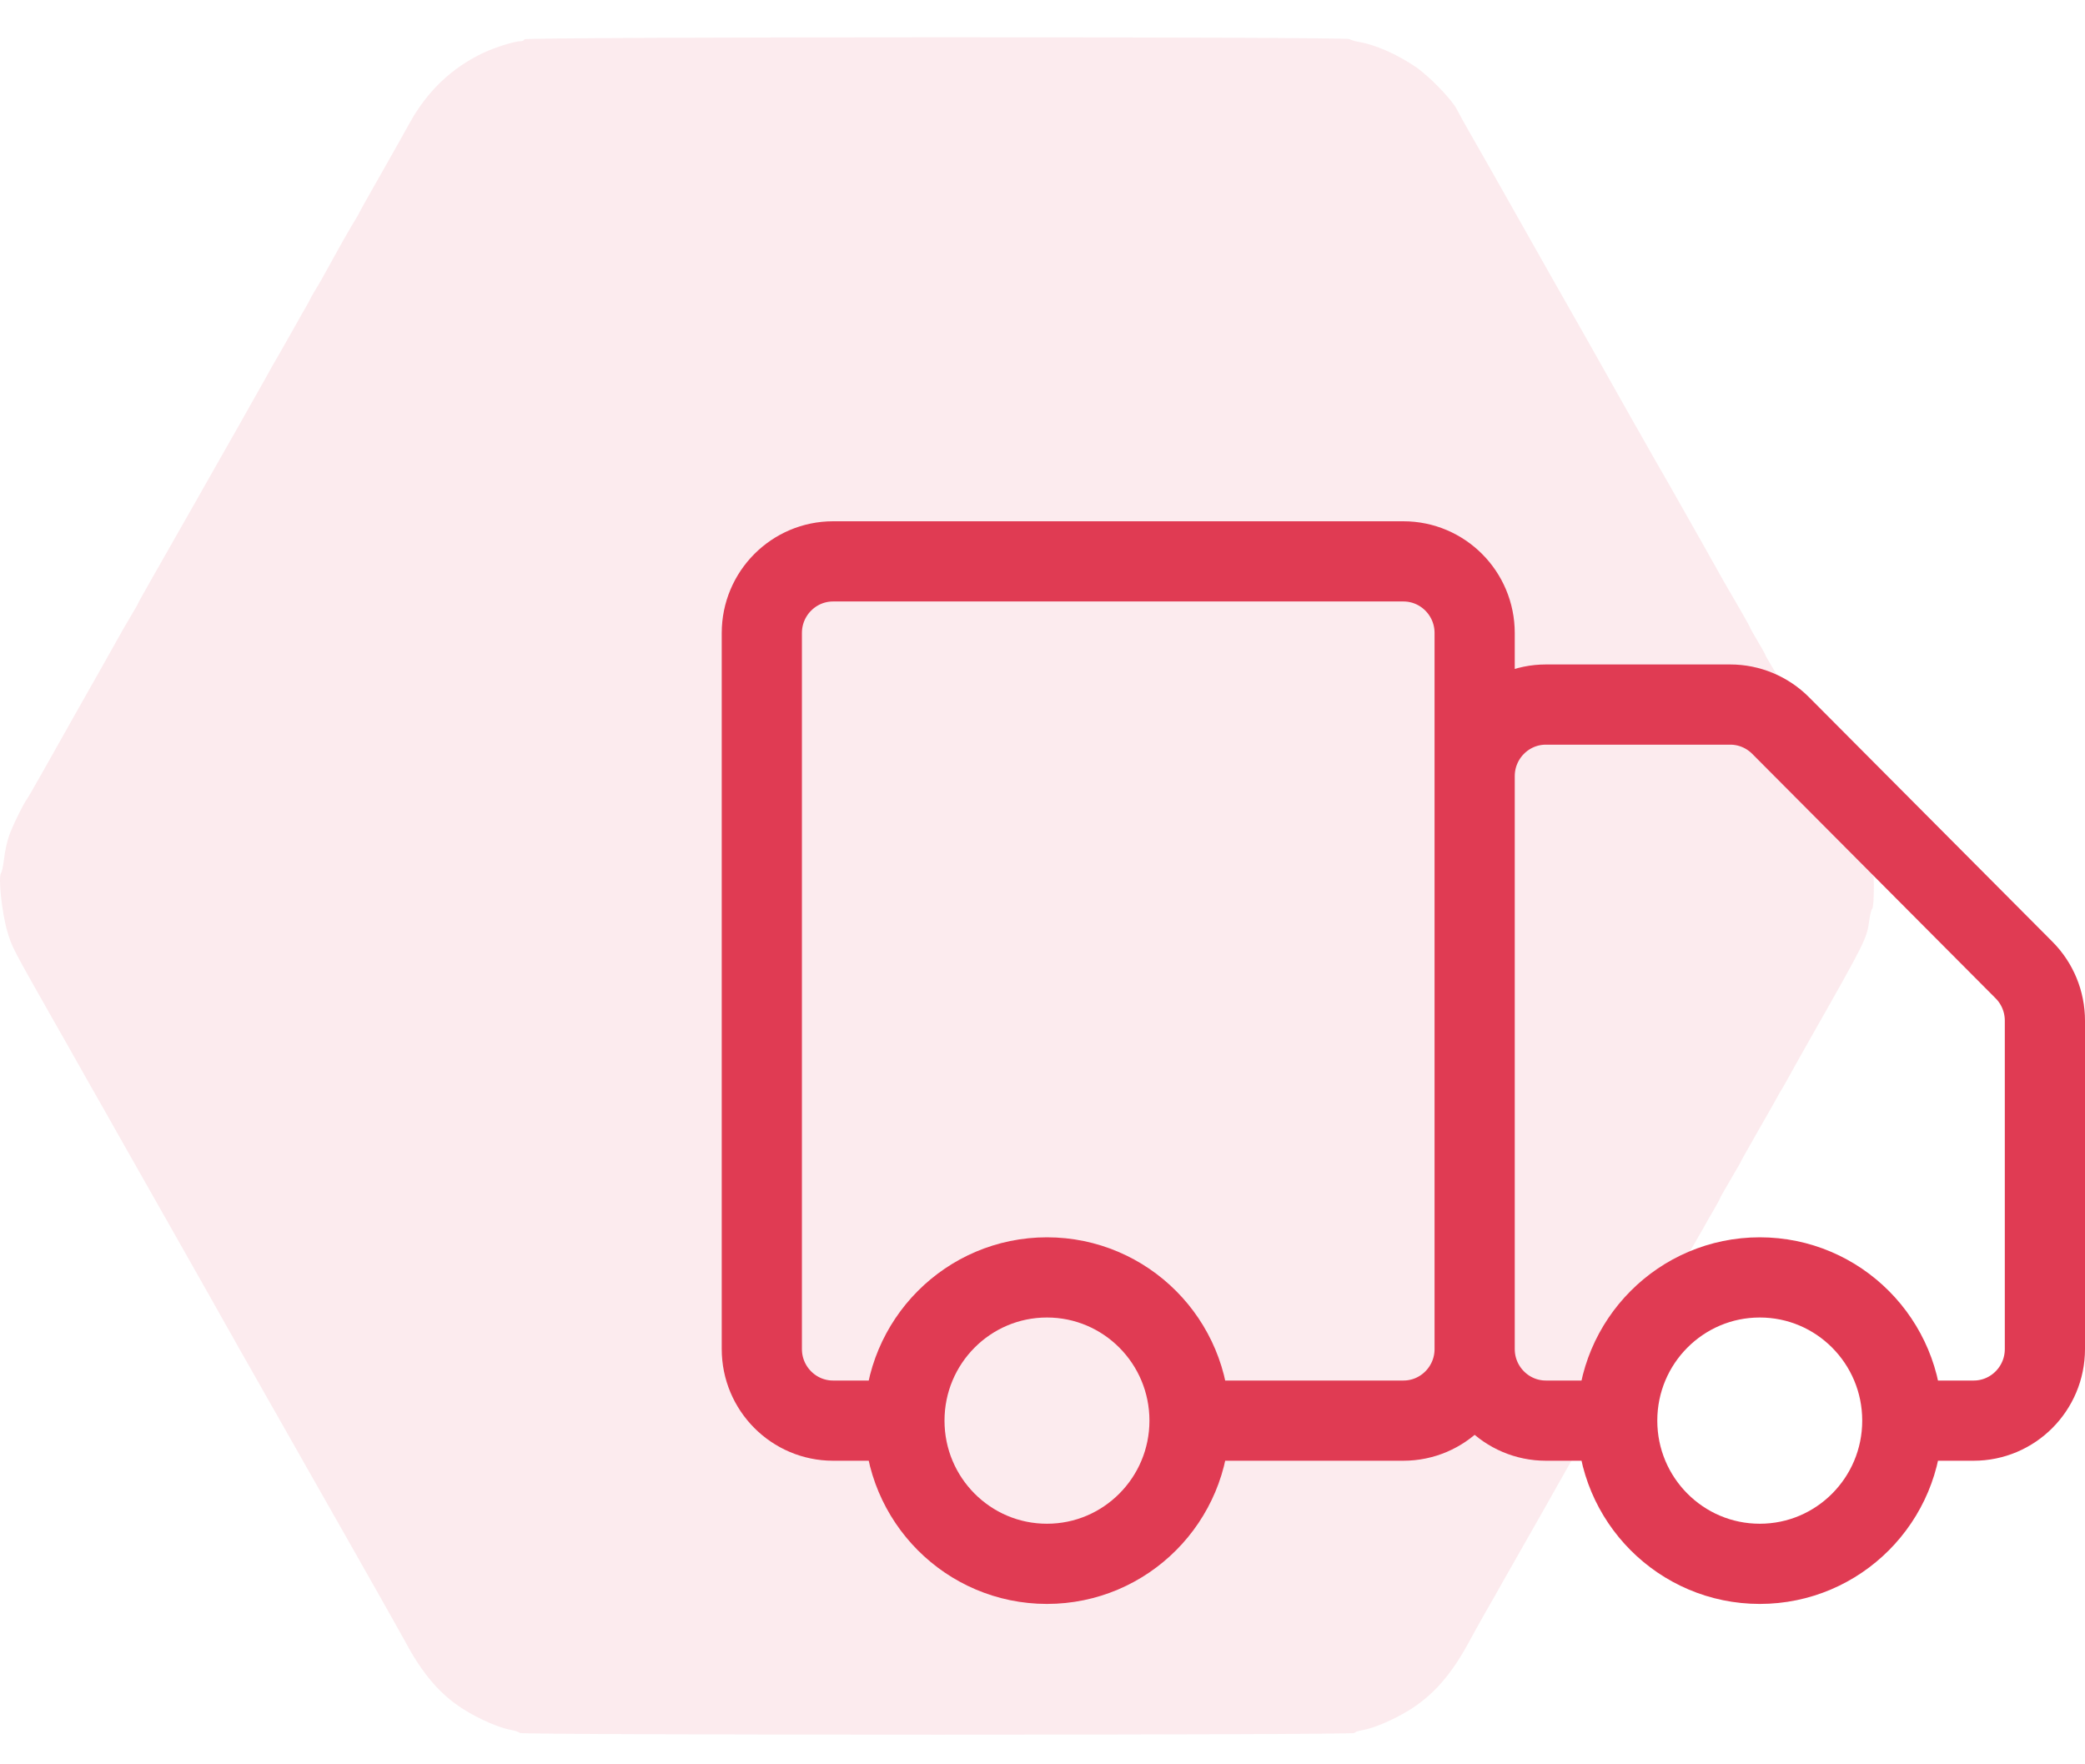
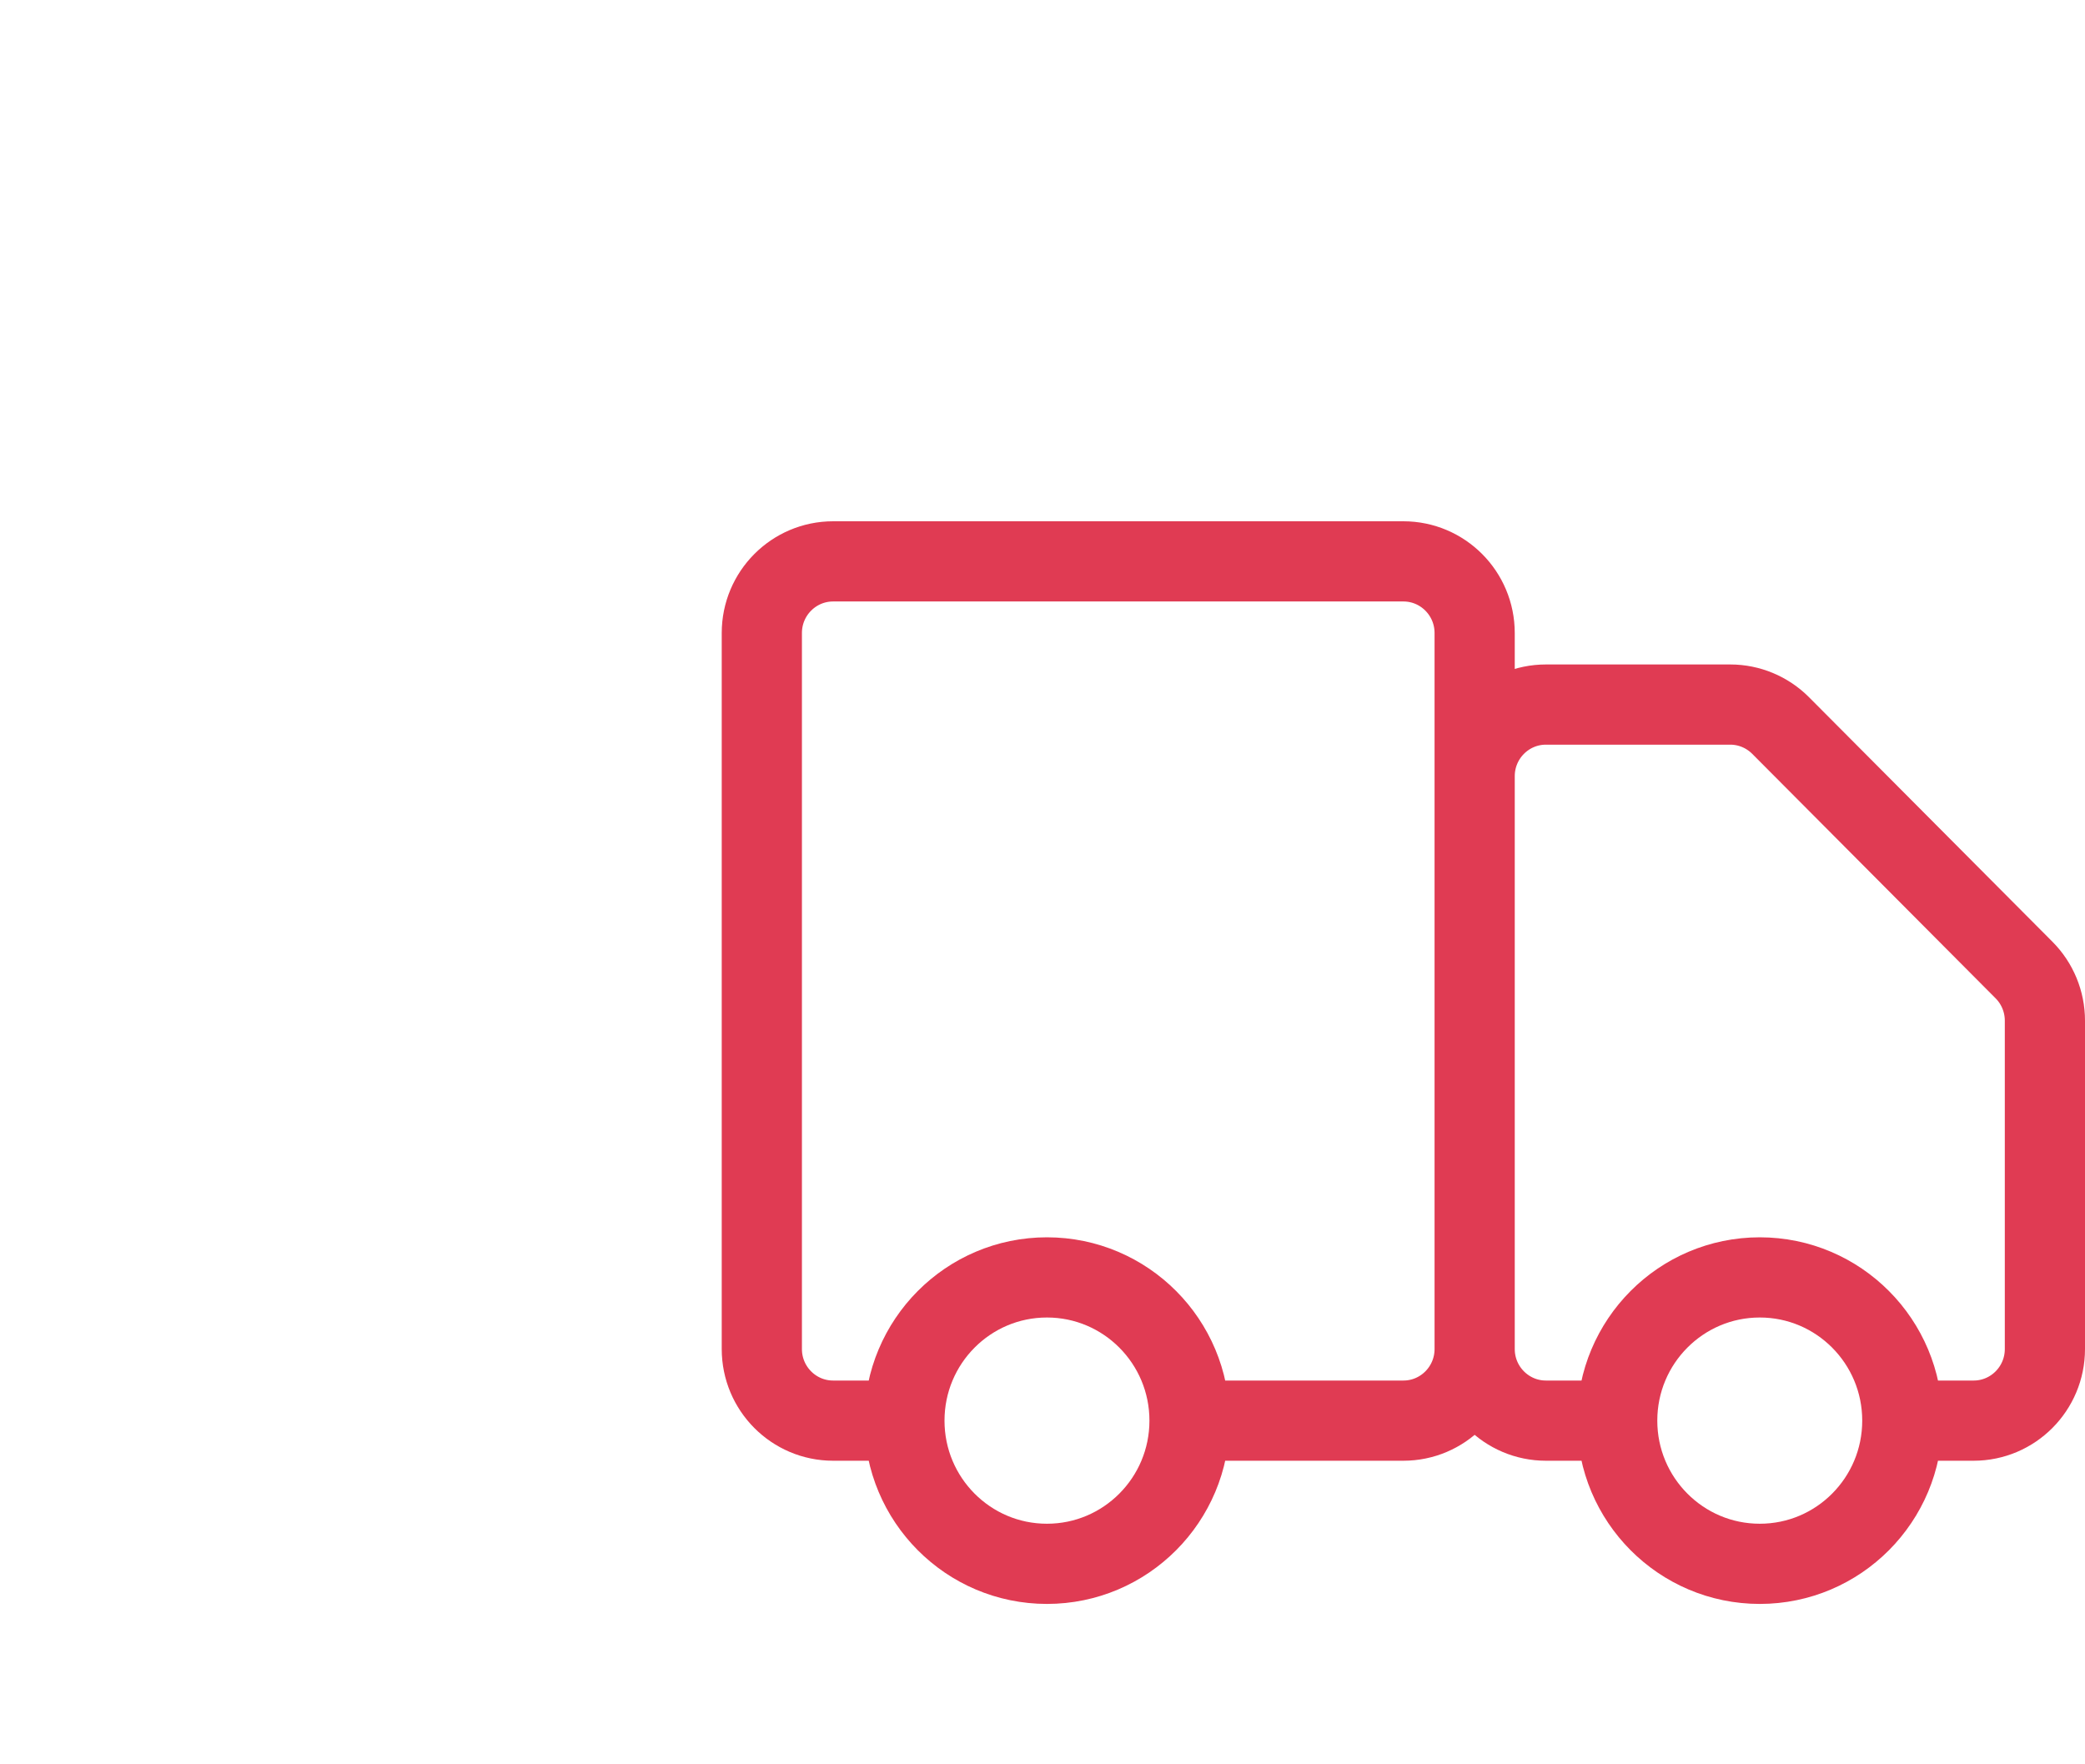
<svg xmlns="http://www.w3.org/2000/svg" width="52" height="44" viewBox="0 0 52 44" fill="none">
-   <path d="M13.077 0.98C13.077 1.003 13.04 1.027 12.993 1.027C12.834 1.027 12.362 1.175 12.054 1.318C11.268 1.691 10.665 2.263 10.221 3.06C10.076 3.323 9.838 3.747 9.688 4.01C9.202 4.864 8.964 5.289 8.964 5.298C8.964 5.308 8.875 5.461 8.767 5.637C8.66 5.819 8.496 6.105 8.403 6.277C8.071 6.883 7.968 7.064 7.865 7.231C7.809 7.322 7.748 7.432 7.73 7.47C7.711 7.508 7.673 7.584 7.641 7.637C7.608 7.689 7.482 7.913 7.356 8.138C7.08 8.625 6.855 9.025 6.79 9.13C6.767 9.178 6.589 9.493 6.397 9.832C6.206 10.175 5.757 10.968 5.397 11.598C5.042 12.228 4.626 12.958 4.476 13.22C4.327 13.483 4.037 13.993 3.826 14.361C3.621 14.723 3.448 15.029 3.448 15.038C3.448 15.048 3.368 15.191 3.27 15.353C3.172 15.52 3.036 15.749 2.971 15.869C2.905 15.988 2.732 16.298 2.583 16.561C2.433 16.823 2.162 17.305 1.975 17.634C1.218 18.985 0.722 19.858 0.69 19.901C0.582 20.044 0.297 20.631 0.222 20.856C0.171 21.004 0.119 21.252 0.101 21.419C0.082 21.581 0.049 21.738 0.026 21.772C-0.049 21.863 0.049 22.784 0.18 23.218C0.292 23.609 0.316 23.652 1.274 25.341C1.526 25.785 1.919 26.473 2.139 26.869C2.363 27.26 2.751 27.947 3.004 28.396C3.256 28.84 3.719 29.656 4.032 30.209C4.345 30.758 4.85 31.65 5.154 32.19C5.458 32.729 5.743 33.239 5.794 33.325C5.841 33.411 6.065 33.812 6.294 34.208C6.519 34.609 6.823 35.139 6.963 35.387C7.103 35.635 7.458 36.26 7.748 36.771C8.038 37.282 8.459 38.021 8.683 38.417C8.903 38.809 9.296 39.496 9.548 39.944C9.8 40.388 10.057 40.851 10.123 40.971C10.544 41.753 10.988 42.269 11.558 42.626C11.941 42.87 12.451 43.089 12.741 43.142C12.848 43.161 12.946 43.194 12.965 43.218C12.998 43.275 33.786 43.275 33.786 43.218C33.786 43.194 33.874 43.166 33.982 43.147C34.253 43.104 34.73 42.898 35.113 42.669C35.735 42.292 36.193 41.772 36.637 40.947C36.721 40.789 36.908 40.455 37.048 40.207C37.193 39.959 37.376 39.634 37.455 39.491C37.539 39.348 37.726 39.014 37.876 38.751C38.025 38.489 38.329 37.95 38.554 37.558C38.773 37.162 39.166 36.475 39.419 36.031C39.671 35.583 40.059 34.895 40.283 34.504C40.503 34.108 40.896 33.421 41.148 32.977C41.401 32.529 41.648 32.089 41.7 31.999C41.746 31.908 41.896 31.65 42.022 31.426C42.153 31.202 42.345 30.868 42.448 30.686C42.55 30.5 42.695 30.252 42.77 30.123C42.84 29.999 42.901 29.889 42.901 29.875C42.901 29.866 43.018 29.66 43.158 29.422C43.298 29.183 43.415 28.983 43.415 28.973C43.415 28.964 43.588 28.658 43.794 28.296C44.004 27.928 44.229 27.537 44.294 27.417C44.355 27.298 44.425 27.179 44.444 27.155C44.462 27.126 44.528 27.012 44.593 26.892C44.659 26.773 44.916 26.31 45.168 25.866C46.529 23.466 46.561 23.409 46.622 22.936C46.641 22.803 46.673 22.679 46.692 22.664C46.748 22.631 46.748 21.619 46.692 21.509C46.669 21.466 46.613 21.261 46.566 21.051C46.505 20.775 46.398 20.526 46.159 20.097C45.982 19.782 45.781 19.424 45.715 19.305C45.65 19.185 45.551 19.014 45.495 18.923C45.439 18.832 45.379 18.723 45.36 18.684C45.341 18.646 45.304 18.57 45.271 18.517C45.238 18.465 45.117 18.25 45 18.04C44.617 17.358 44.247 16.709 44.135 16.527C44.074 16.427 44.023 16.336 44.023 16.322C44.023 16.313 43.939 16.16 43.836 15.988C43.733 15.816 43.649 15.668 43.649 15.654C43.649 15.644 43.551 15.468 43.434 15.263C43.093 14.681 42.948 14.428 42.434 13.507C42.167 13.034 41.779 12.347 41.569 11.979C41.354 11.612 40.9 10.805 40.55 10.19C40.204 9.574 39.769 8.801 39.582 8.472C39.395 8.143 38.974 7.403 38.647 6.825C37.142 4.158 36.932 3.79 36.688 3.366C36.544 3.117 36.385 2.831 36.333 2.726C36.202 2.473 35.641 1.896 35.305 1.667C34.828 1.347 34.3 1.113 33.889 1.046C33.781 1.027 33.678 0.994 33.664 0.975C33.627 0.913 13.077 0.917 13.077 0.98Z" fill="#E03B53" fill-opacity="0.1" />
  <path d="M36.778 33.643V15.786C36.778 14.8 35.982 14 35 14H20.778C19.796 14 19 14.8 19 15.786V33.643C19 34.629 19.796 35.429 20.778 35.429H22.556M36.778 33.643C36.778 34.629 35.982 35.429 35 35.429H29.667M36.778 33.643L36.778 19.357C36.778 18.371 37.574 17.571 38.556 17.571H43.153C43.624 17.571 44.076 17.76 44.41 18.095L50.479 24.191C50.813 24.526 51 24.98 51 25.454V33.643C51 34.629 50.204 35.429 49.222 35.429H47.444M36.778 33.643C36.778 34.629 37.574 35.429 38.556 35.429H40.333M22.556 35.429C22.556 37.401 24.147 39 26.111 39C28.075 39 29.667 37.401 29.667 35.429M22.556 35.429C22.556 33.456 24.147 31.857 26.111 31.857C28.075 31.857 29.667 33.456 29.667 35.429M40.333 35.429C40.333 37.401 41.925 39 43.889 39C45.853 39 47.444 37.401 47.444 35.429M40.333 35.429C40.333 33.456 41.925 31.857 43.889 31.857C45.853 31.857 47.444 33.456 47.444 35.429" stroke="#E03B53" stroke-width="2" />
</svg>